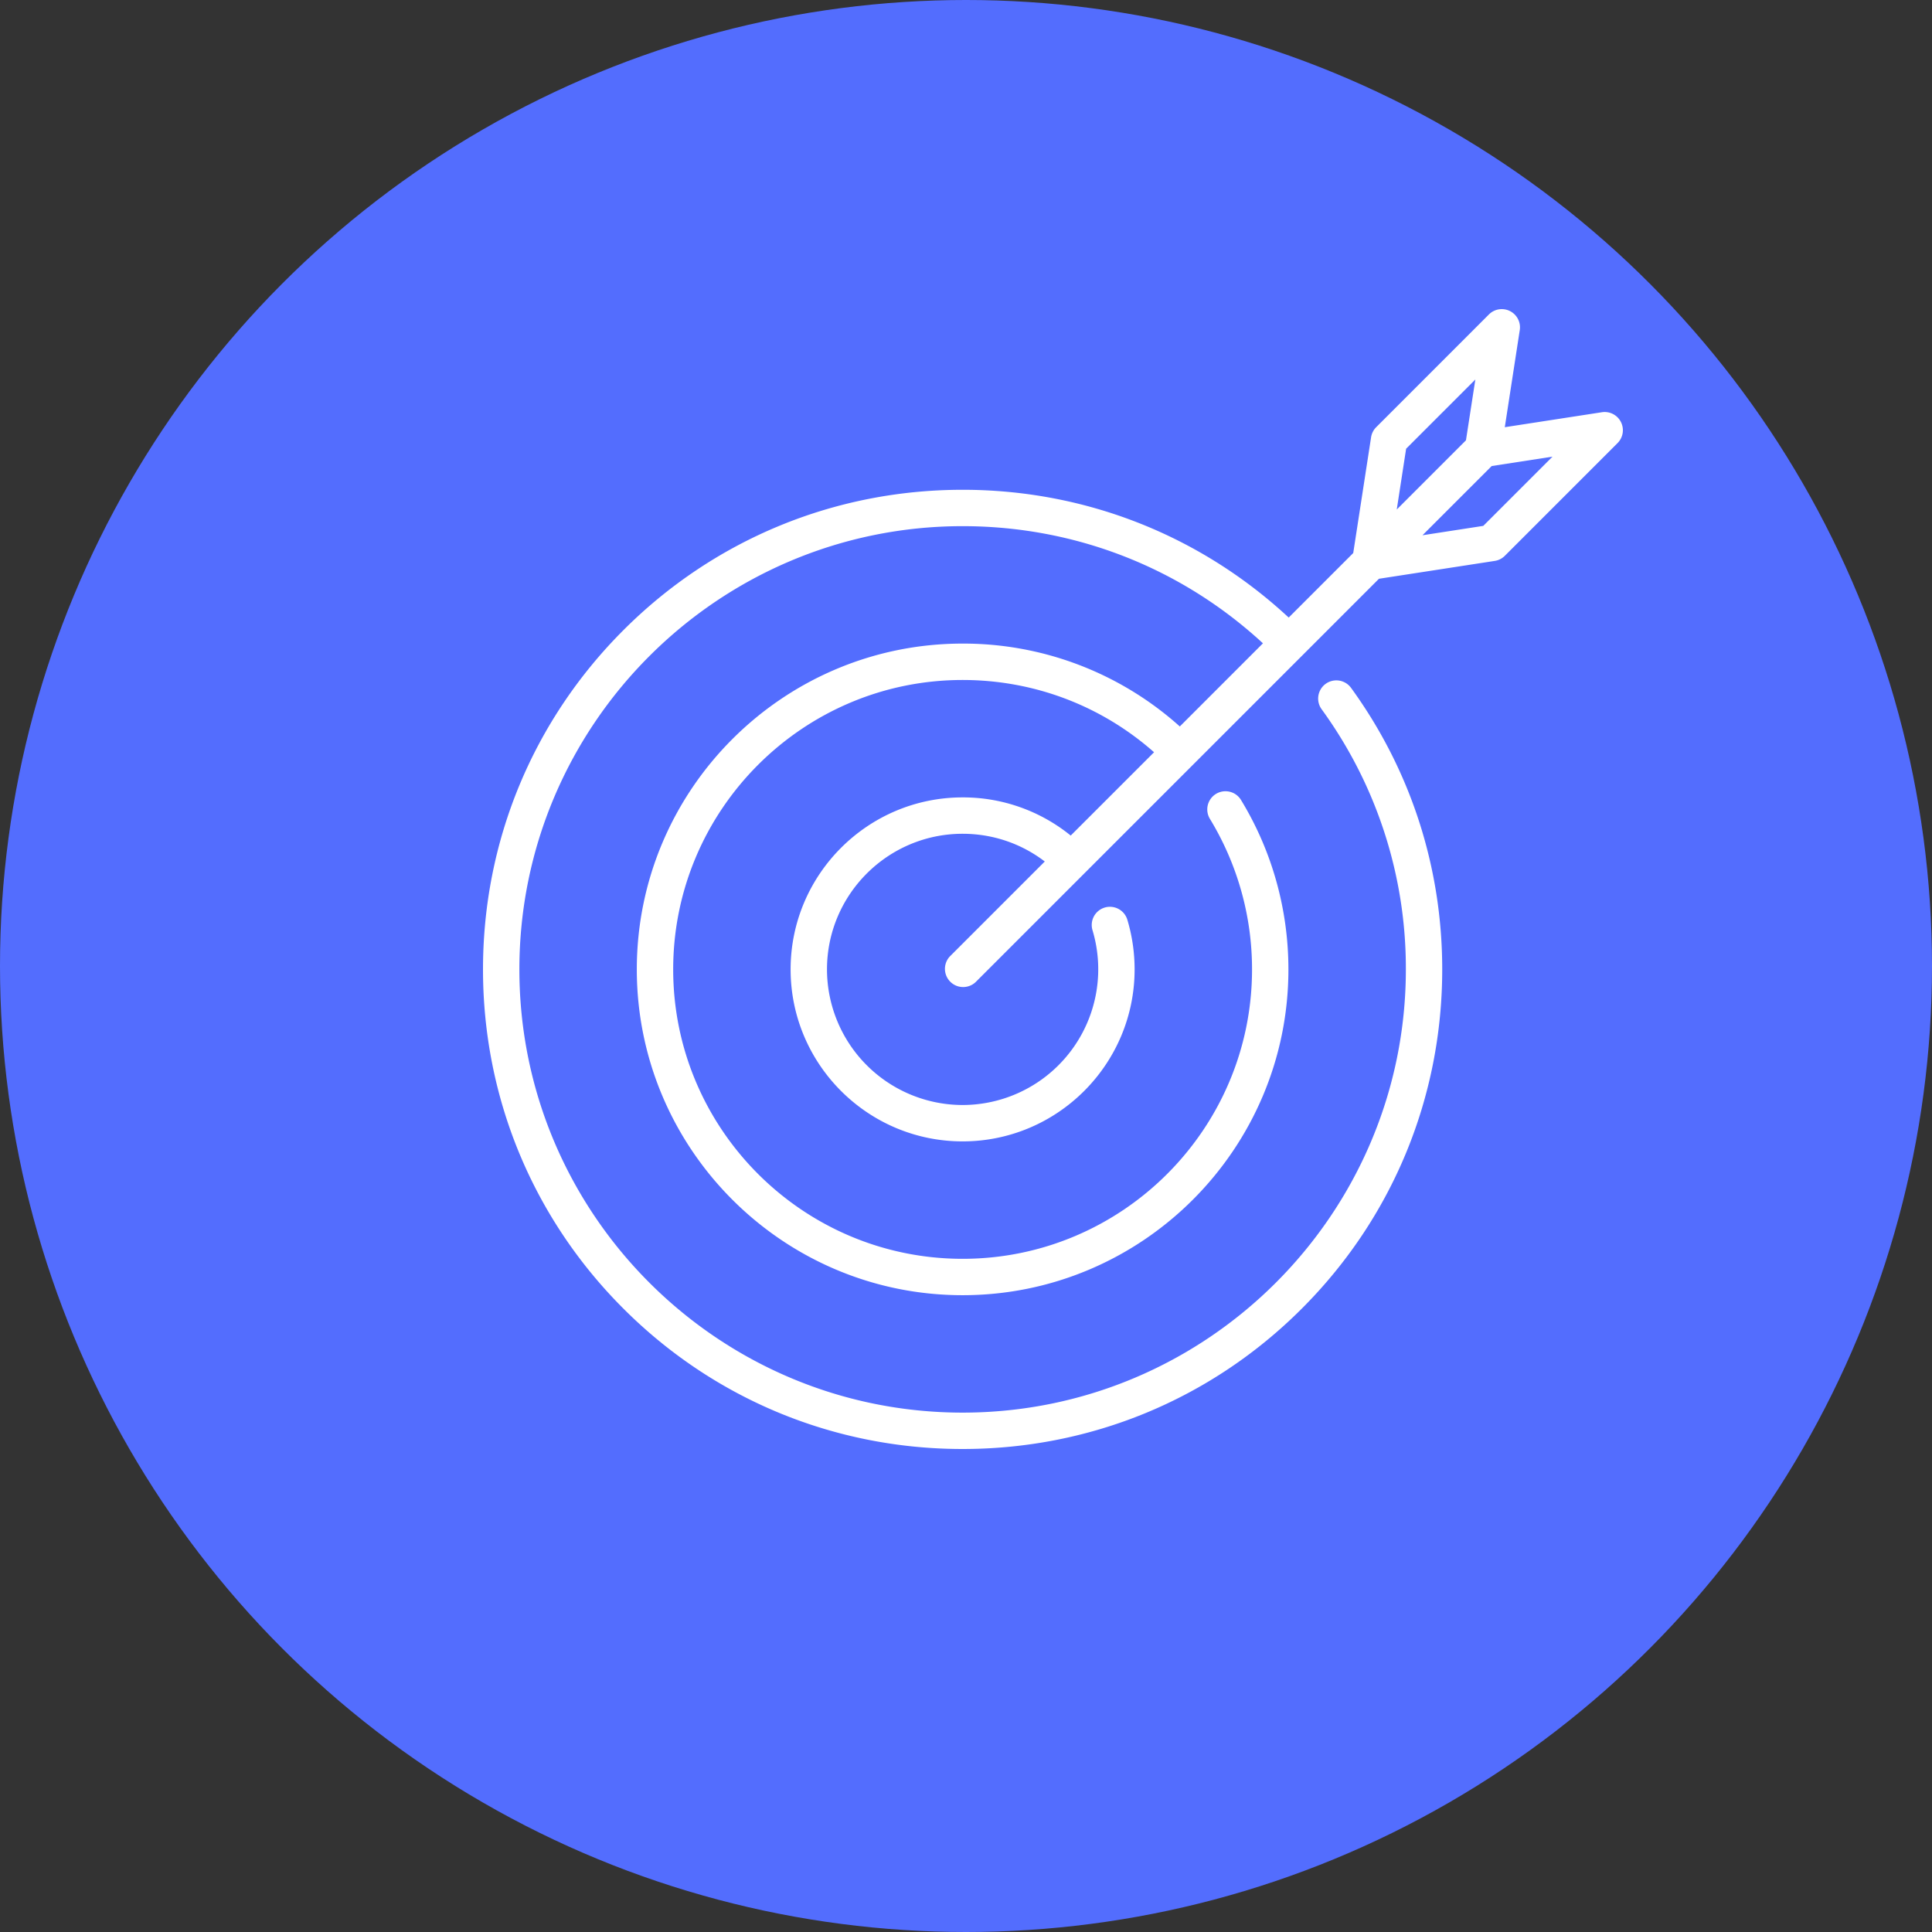
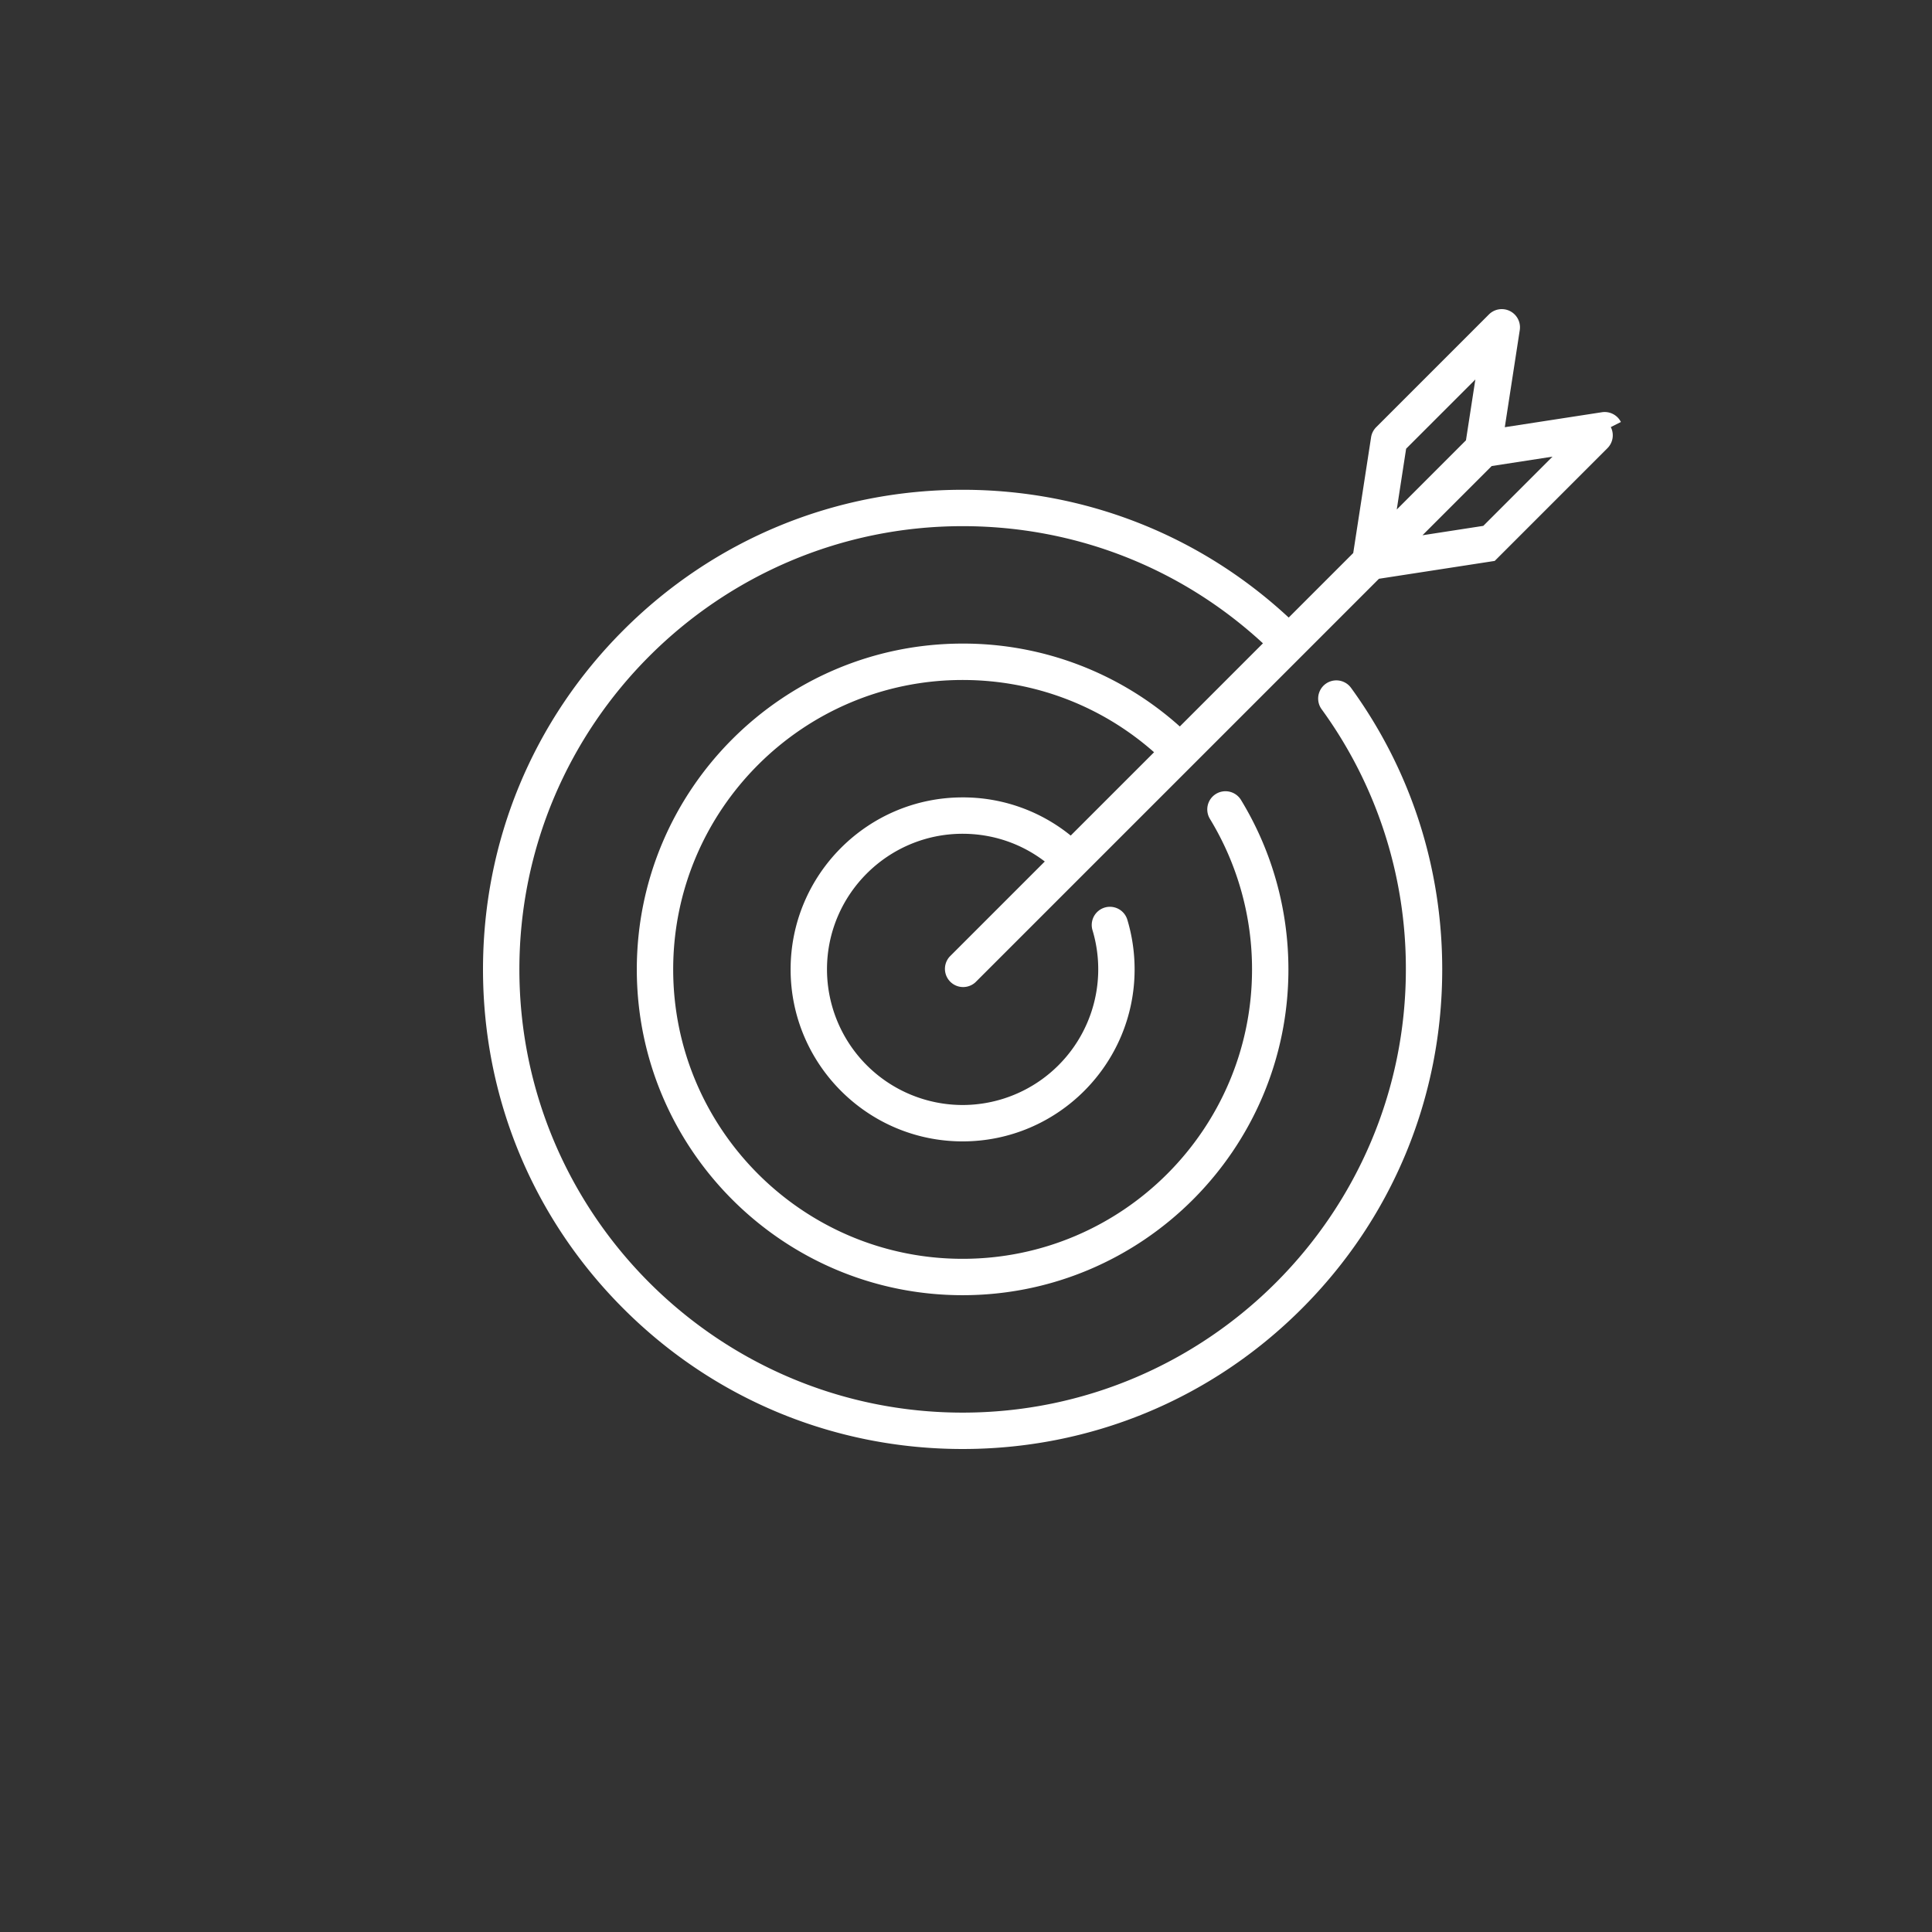
<svg xmlns="http://www.w3.org/2000/svg" width="100" height="100" viewBox="0 0 100 100">
  <rect x="0" y="0" width="100" height="100" fill="#333333" stroke="none" />
  <g fill="none" fill-rule="evenodd">
-     <circle cx="50" cy="50" r="50" fill="#536DFE" />
-     <path fill="#FFF" d="M83.898 21.842a.941.941 0 0 0-.983-.505l-5.027.775.775-5.027a.942.942 0 0 0-1.596-.81l-5.835 5.836a.941.941 0 0 0-.265.522l-.924 5.992-3.34 3.34c-4.601-4.271-10.557-6.614-16.878-6.614-6.636 0-12.872 2.58-17.558 7.267C27.581 37.304 25 43.539 25 50.176c0 6.636 2.58 12.871 7.267 17.557C36.953 72.42 43.189 75 49.825 75c6.636 0 12.871-2.58 17.557-7.267 4.686-4.686 7.267-10.922 7.267-17.558 0-5.278-1.631-10.317-4.718-14.57a.941.941 0 1 0-1.524 1.105 22.783 22.783 0 0 1 4.36 13.466c0 12.65-10.292 22.941-22.942 22.941S26.883 62.826 26.883 50.176c0-12.65 10.292-22.942 22.942-22.942 5.817 0 11.3 2.147 15.545 6.064l-4.303 4.304a16.769 16.769 0 0 0-11.243-4.29c-9.298 0-16.863 7.565-16.863 16.864 0 9.298 7.565 16.863 16.863 16.863 9.3 0 16.864-7.565 16.864-16.863 0-3.104-.849-6.137-2.454-8.77a.941.941 0 1 0-1.608.98 14.963 14.963 0 0 1 2.179 7.79c0 8.26-6.72 14.98-14.98 14.98-8.261 0-14.981-6.72-14.981-14.98 0-8.26 6.72-14.98 14.98-14.98 3.682 0 7.172 1.322 9.91 3.74l-4.314 4.313a8.838 8.838 0 0 0-5.596-1.976c-4.908 0-8.902 3.994-8.902 8.903 0 4.909 3.994 8.902 8.902 8.902 4.91 0 8.903-3.993 8.903-8.902 0-.875-.127-1.74-.376-2.57a.941.941 0 1 0-1.803.542 7.027 7.027 0 0 1-6.723 9.047 7.027 7.027 0 0 1-7.02-7.02c0-3.87 3.149-7.019 7.02-7.019 1.558 0 3.037.505 4.253 1.435l-4.92 4.92a.942.942 0 0 0 1.332 1.33l16.889-16.888 3.995-3.996 5.992-.924a.941.941 0 0 0 .523-.264l5.835-5.835a.942.942 0 0 0 .174-1.092zm-11.117 1.383l3.583-3.583-.486 3.148-3.582 3.583.485-3.148zm3.994 3.994l-3.148.486 3.583-3.583 3.148-.486-3.583 3.583z" />
+     <path fill="#FFF" d="M83.898 21.842a.941.941 0 0 0-.983-.505l-5.027.775.775-5.027a.942.942 0 0 0-1.596-.81l-5.835 5.836a.941.941 0 0 0-.265.522l-.924 5.992-3.34 3.34c-4.601-4.271-10.557-6.614-16.878-6.614-6.636 0-12.872 2.58-17.558 7.267C27.581 37.304 25 43.539 25 50.176c0 6.636 2.58 12.871 7.267 17.557C36.953 72.42 43.189 75 49.825 75c6.636 0 12.871-2.58 17.557-7.267 4.686-4.686 7.267-10.922 7.267-17.558 0-5.278-1.631-10.317-4.718-14.57a.941.941 0 1 0-1.524 1.105 22.783 22.783 0 0 1 4.36 13.466c0 12.65-10.292 22.941-22.942 22.941S26.883 62.826 26.883 50.176c0-12.65 10.292-22.942 22.942-22.942 5.817 0 11.3 2.147 15.545 6.064l-4.303 4.304a16.769 16.769 0 0 0-11.243-4.29c-9.298 0-16.863 7.565-16.863 16.864 0 9.298 7.565 16.863 16.863 16.863 9.3 0 16.864-7.565 16.864-16.863 0-3.104-.849-6.137-2.454-8.77a.941.941 0 1 0-1.608.98 14.963 14.963 0 0 1 2.179 7.79c0 8.26-6.72 14.98-14.98 14.98-8.261 0-14.981-6.72-14.981-14.98 0-8.26 6.72-14.98 14.98-14.98 3.682 0 7.172 1.322 9.91 3.74l-4.314 4.313a8.838 8.838 0 0 0-5.596-1.976c-4.908 0-8.902 3.994-8.902 8.903 0 4.909 3.994 8.902 8.902 8.902 4.91 0 8.903-3.993 8.903-8.902 0-.875-.127-1.74-.376-2.57a.941.941 0 1 0-1.803.542 7.027 7.027 0 0 1-6.723 9.047 7.027 7.027 0 0 1-7.02-7.02c0-3.87 3.149-7.019 7.02-7.019 1.558 0 3.037.505 4.253 1.435l-4.92 4.92a.942.942 0 0 0 1.332 1.33l16.889-16.888 3.995-3.996 5.992-.924l5.835-5.835a.942.942 0 0 0 .174-1.092zm-11.117 1.383l3.583-3.583-.486 3.148-3.582 3.583.485-3.148zm3.994 3.994l-3.148.486 3.583-3.583 3.148-.486-3.583 3.583z" />
  </g>
</svg>